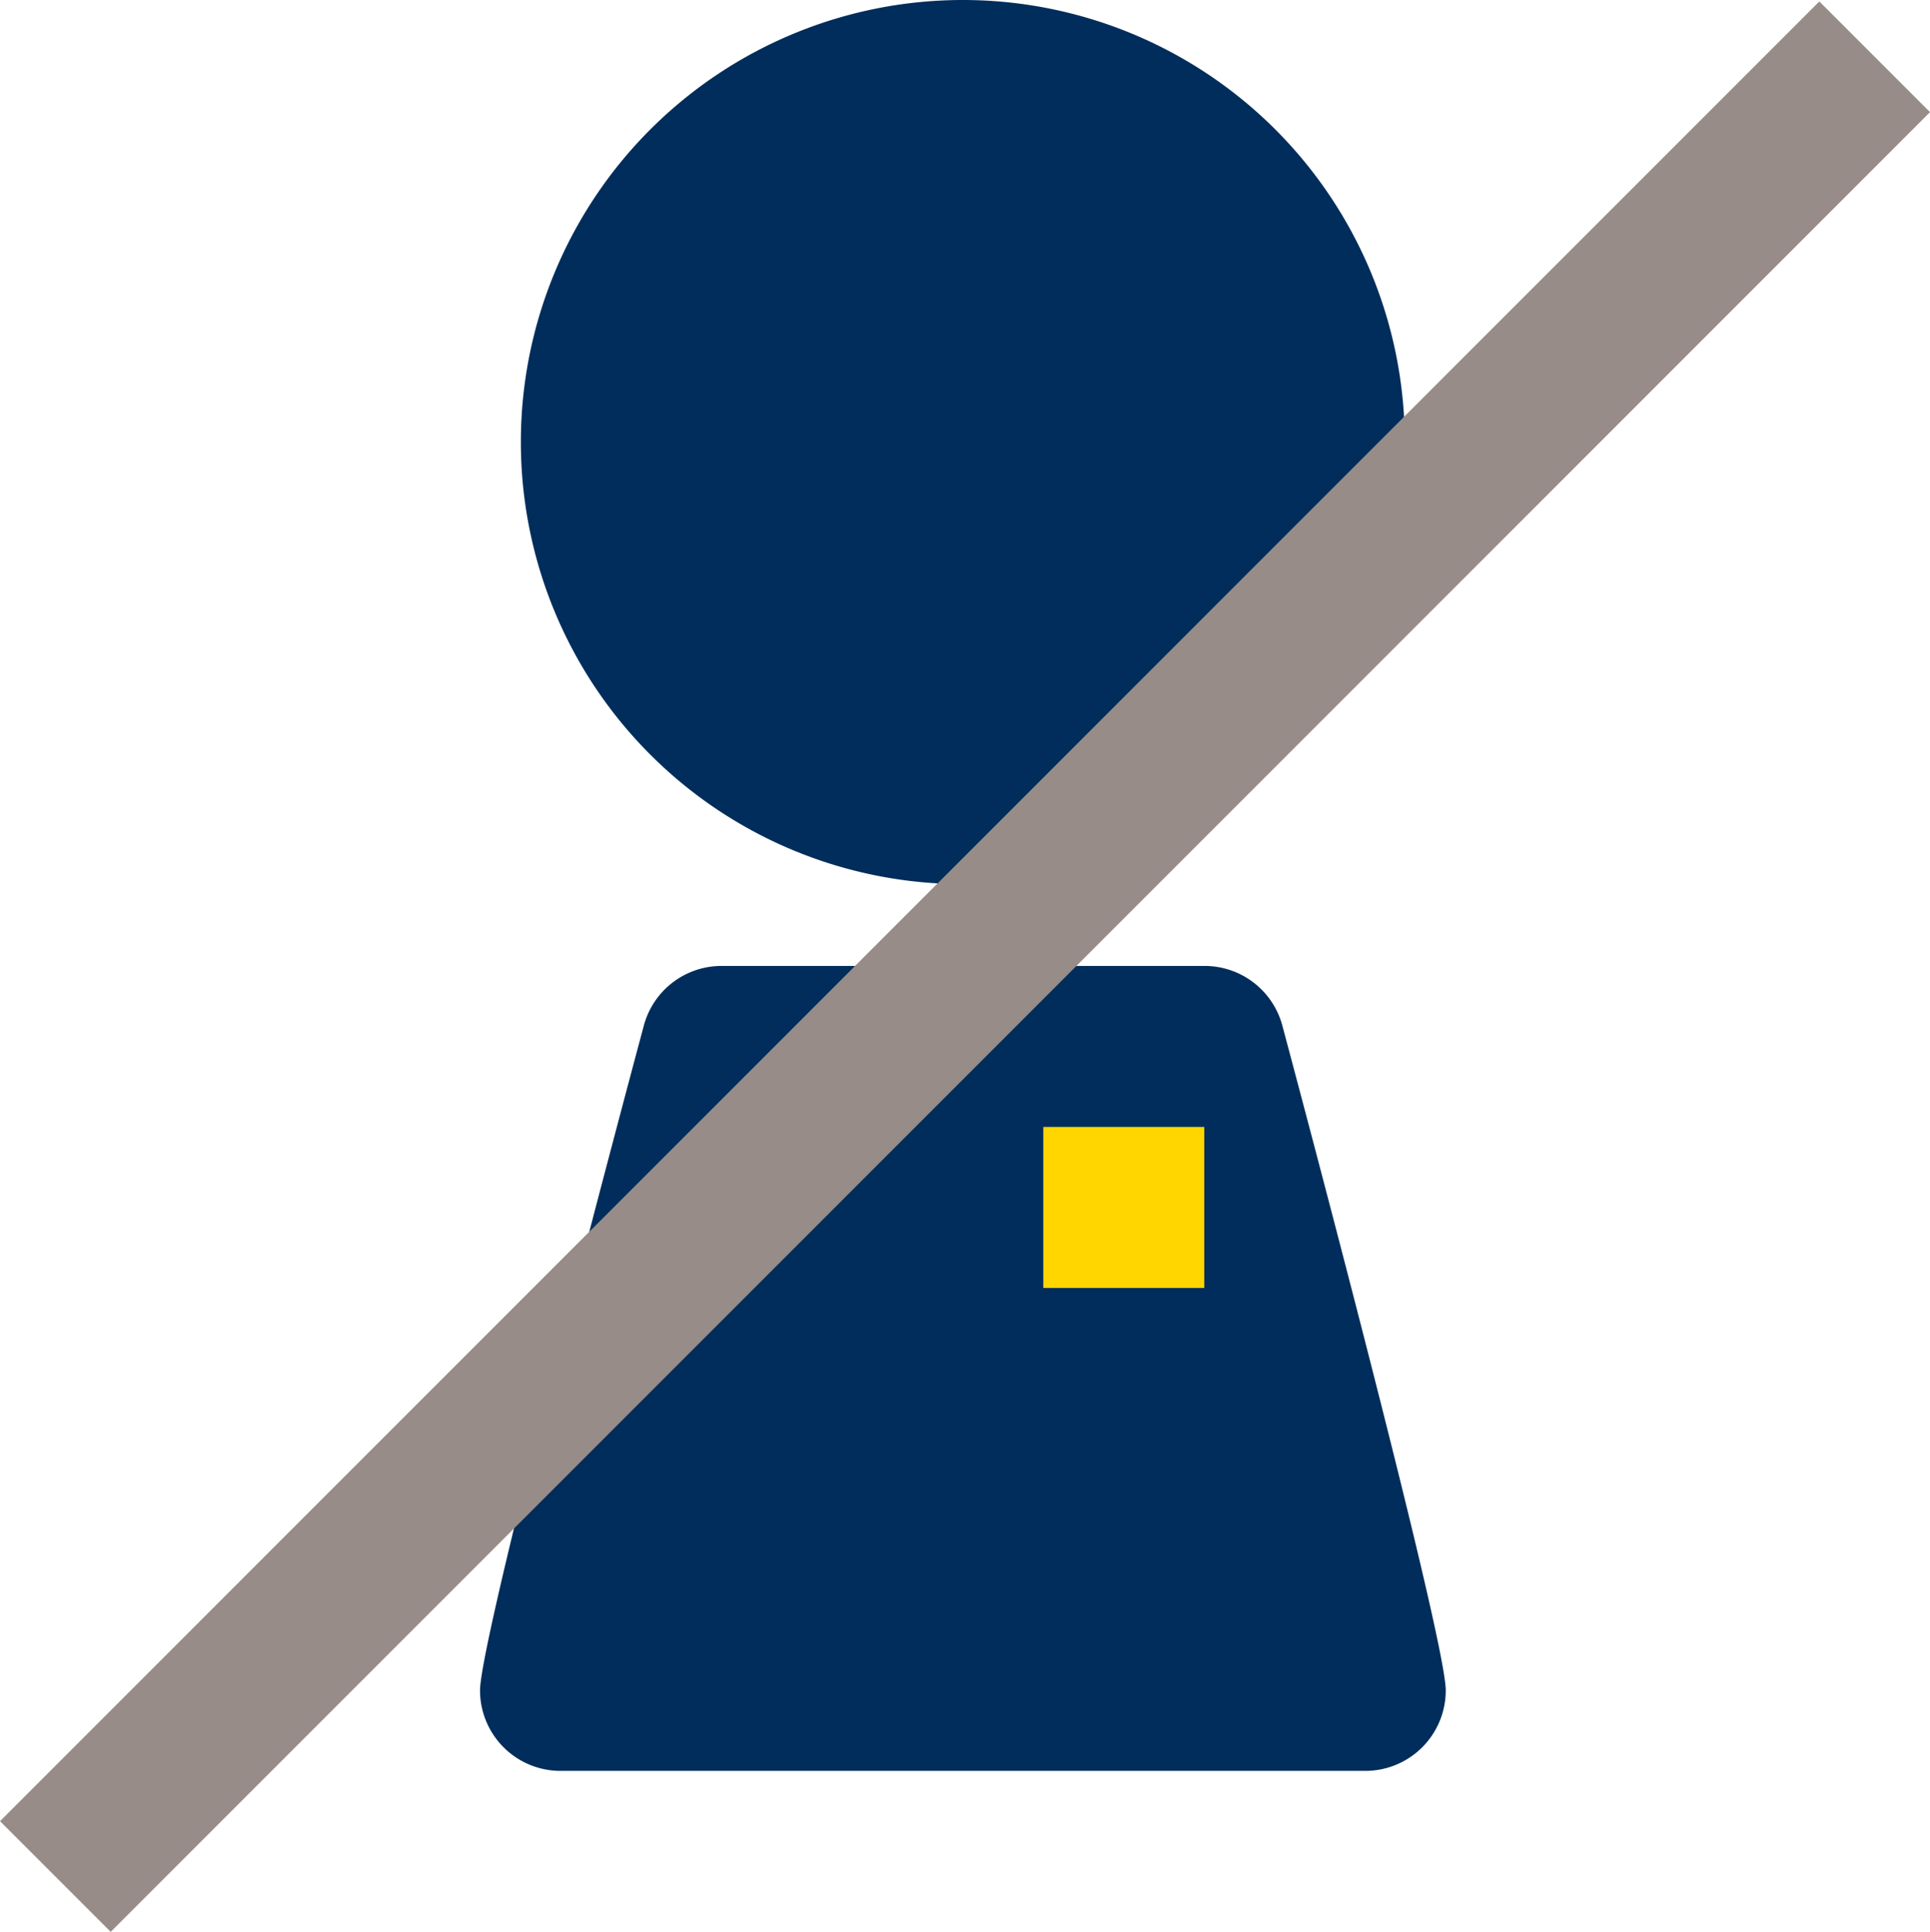
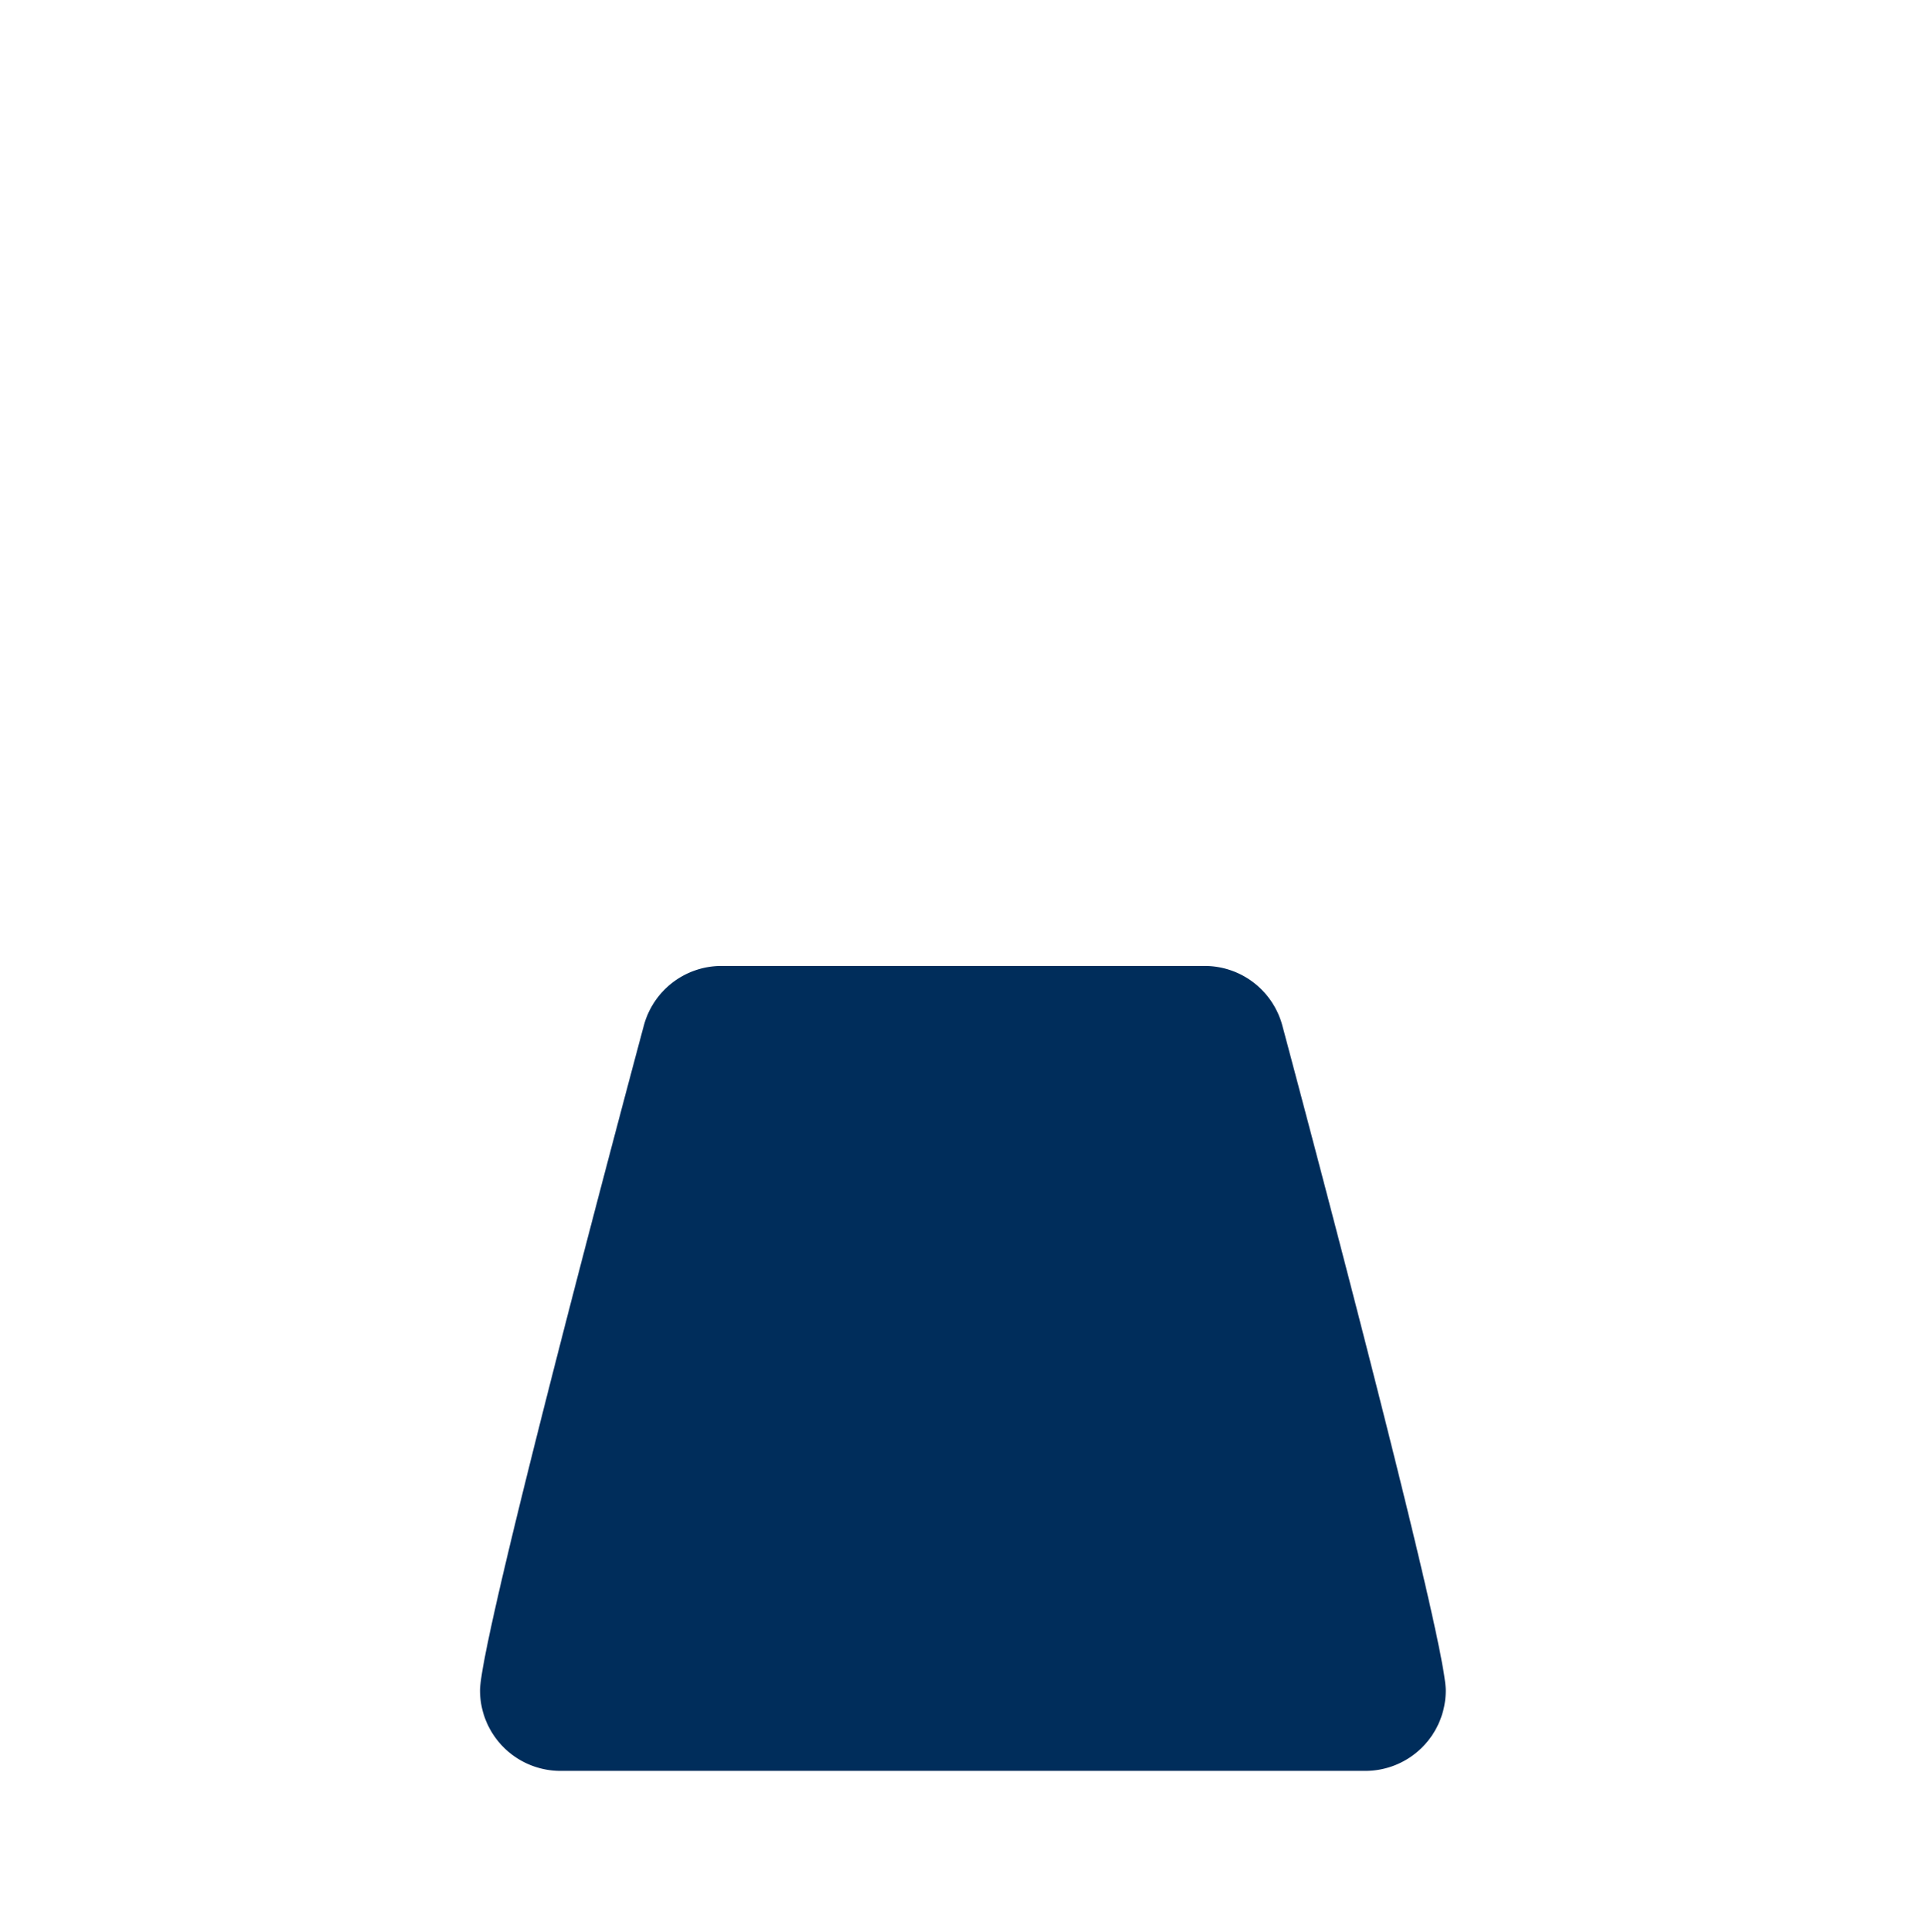
<svg xmlns="http://www.w3.org/2000/svg" viewBox="0 0 499.63 500">
  <defs>
    <style>.cls-1{fill:#002d5b;}.cls-2{fill:#ffd600;}.cls-3{fill:#978c87;}</style>
  </defs>
  <g id="Layer_2" data-name="Layer 2">
    <g id="Navy_icon_RGB_transparent_background_" data-name="Navy icon RGB (transparent background)">
      <path class="cls-1" d="M332,265.56l0,0A20.83,20.83,0,0,0,311.77,250h-125a20.82,20.82,0,0,0-20.14,15.6l0,0S124.27,423.24,124.27,437.5a20.83,20.83,0,0,0,20.84,20.83H353.44a20.82,20.82,0,0,0,20.83-20.83C374.27,423.24,332,265.56,332,265.56Z" />
-       <path class="cls-1" d="M249.25,228.82A114.41,114.41,0,1,0,134.84,114.41,114.41,114.41,0,0,0,249.25,228.82Z" />
-       <rect class="cls-2" x="270.08" y="291.67" width="41.67" height="41.67" />
-       <rect class="cls-3" x="-83.22" y="229.93" width="666.06" height="40.52" transform="translate(603.37 250.45) rotate(135)" />
    </g>
  </g>
</svg>